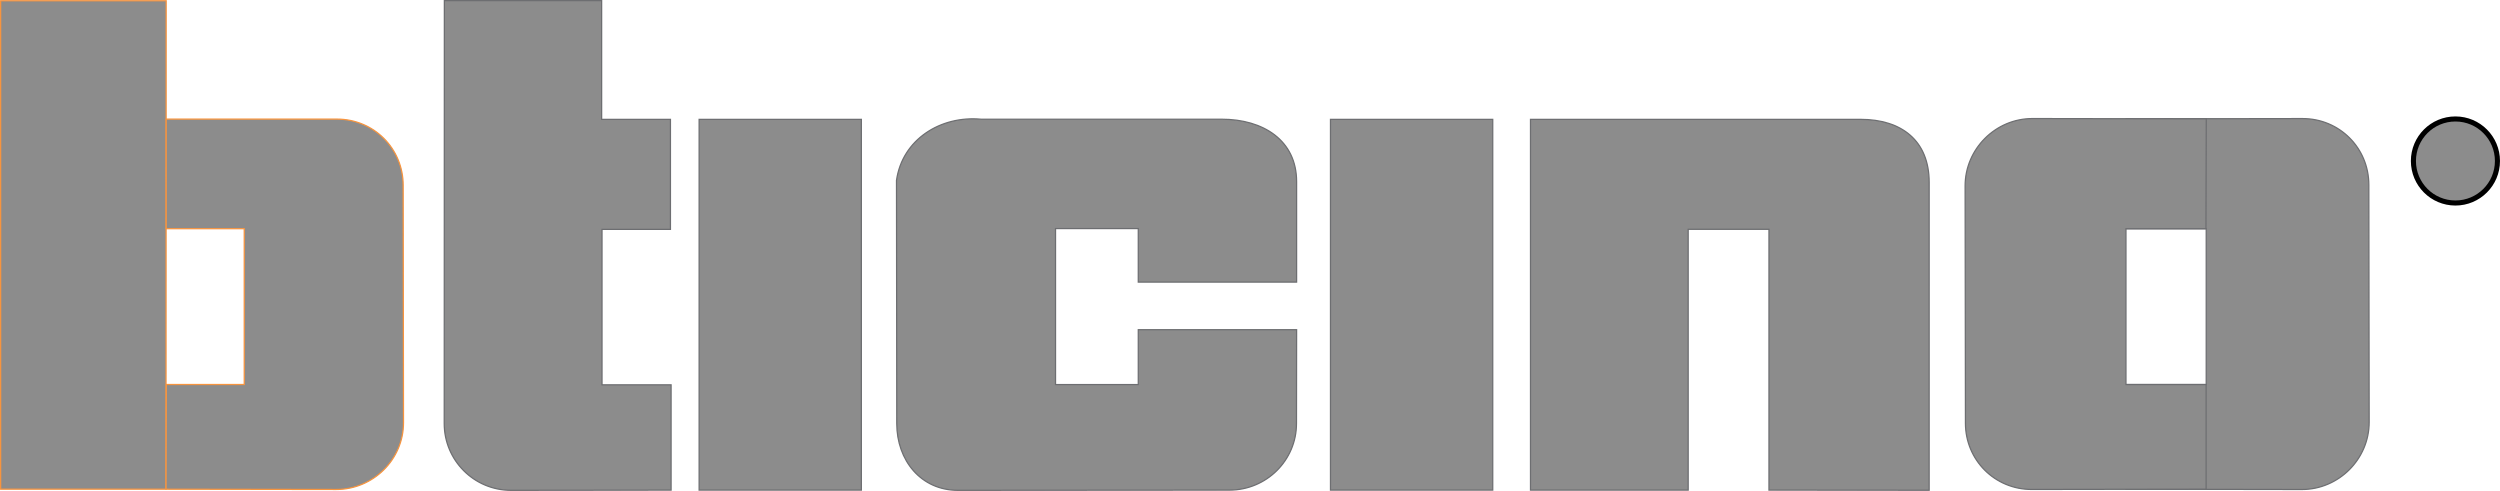
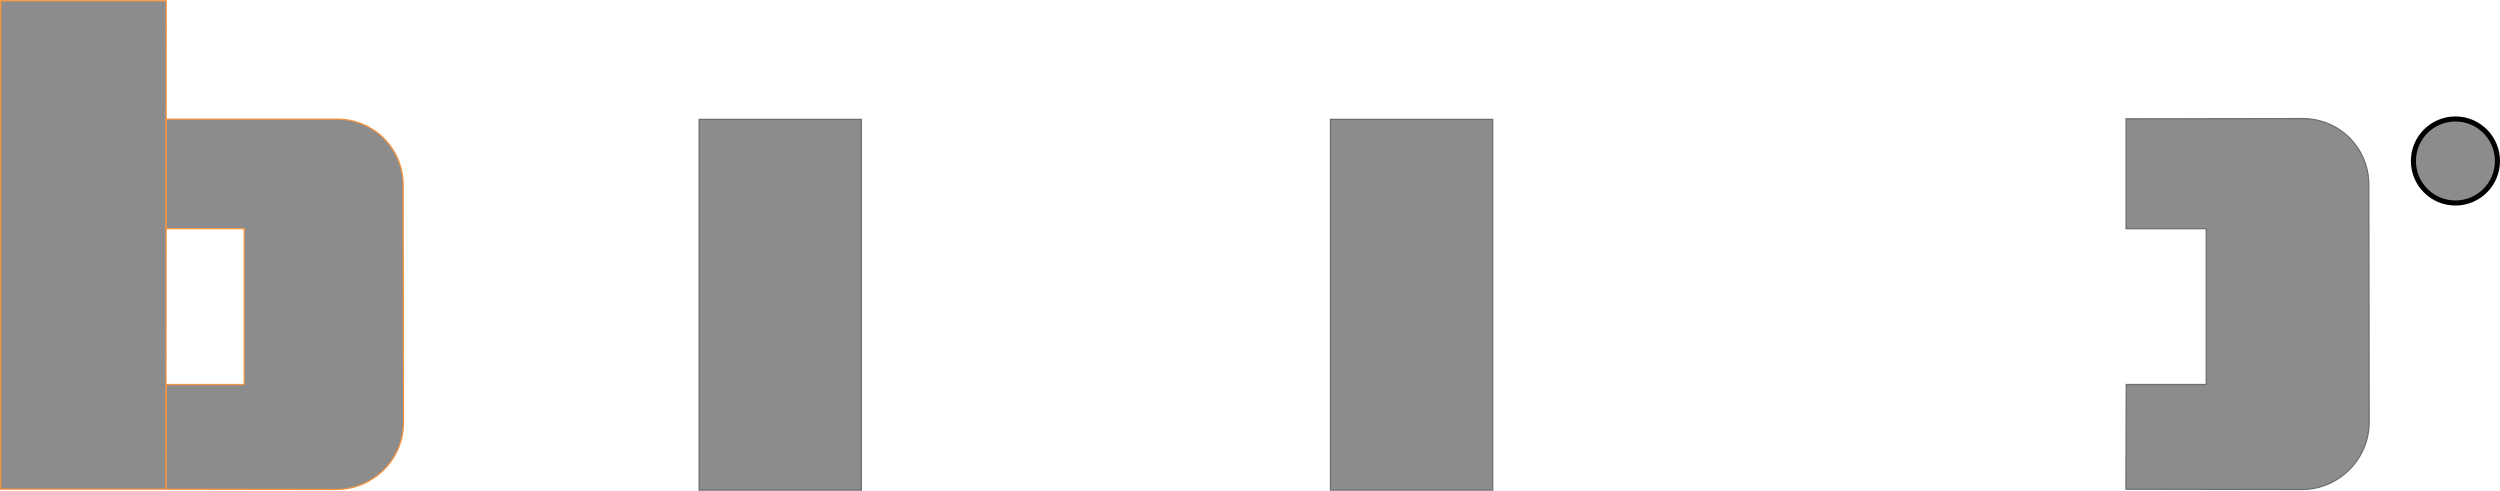
<svg xmlns="http://www.w3.org/2000/svg" version="1.1" id="Layer_1" x="0px" y="0px" width="190.184px" height="37.348px" viewBox="0 0 190.184 37.348" enable-background="new 0 0 190.184 37.348" xml:space="preserve">
  <g>
    <path fill="#8C8C8C" stroke="#000000" stroke-width="0.386" stroke-miterlimit="3.864" d="M183.597,12.247   c0-1.766,1.431-3.197,3.196-3.197c1.765,0,3.197,1.432,3.197,3.197c0,1.767-1.433,3.197-3.197,3.197   C185.028,15.444,183.597,14.013,183.597,12.247L183.597,12.247z" />
    <path fill="#8C8C8C" d="M185.938,12.123v-1.184h1.122c0.424,0,0.604,0.248,0.604,0.58c0,0.495-0.361,0.604-0.785,0.604H185.938   L185.938,12.123z M185.486,13.954h0.452v-1.451h1.104c0.438,0,0.519,0.281,0.564,0.614c0.066,0.333-0.005,0.699,0.124,0.837h0.504   c-0.189-0.232-0.171-0.604-0.198-0.937c-0.034-0.333-0.114-0.623-0.51-0.699v-0.009c0.408-0.114,0.59-0.452,0.59-0.861   c0-0.542-0.396-0.889-1.031-0.889h-1.6V13.954L185.486,13.954z" />
    <polygon fill="#8C8C8C" stroke="#6D6E71" stroke-width="0.096" stroke-miterlimit="3.864" points="53.185,9.08 65.527,9.08    65.527,37.283 53.185,37.283  " />
    <polygon fill="#8C8C8C" stroke="#6D6E71" stroke-width="0.096" stroke-miterlimit="3.864" points="101.215,9.08 113.558,9.08    113.558,37.283 101.215,37.283  " />
-     <path fill="#8C8C8C" stroke="#6D6E71" stroke-width="0.096" stroke-miterlimit="3.864" d="M146.758,13.868   c0-3.148-2.076-4.788-5.225-4.788h-25.102v28.204h11.995V17.446h6.146v19.837l12.185,0.01L146.758,13.868L146.758,13.868z" />
    <polygon fill="#8C8C8C" stroke="#F7943E" stroke-width="0.096" stroke-miterlimit="3.864" points="12.628,37.215 0.048,37.215    0.048,0.058 12.642,0.058  " />
    <path fill="#8C8C8C" stroke="#F7943E" stroke-width="0.096" stroke-miterlimit="3.864" d="M30.696,32.156   c0,2.807-2.313,5.08-5.119,5.08l-12.947-0.021l0.023-7.965h5.927V17.396h-5.938V9.082l-0.04-0.021H25.63   c2.806,0,5.041,2.234,5.041,5.041L30.696,32.156L30.696,32.156z" />
-     <path fill="#8C8C8C" stroke="#6D6E71" stroke-width="0.096" stroke-miterlimit="3.864" d="M38.875,37.299   c-2.807,0-5.081-2.274-5.081-5.082l0.01-32.168h11.965V9.08h5.234v8.367h-5.205v11.827h5.254v8.01L38.875,37.299L38.875,37.299z" />
-     <path fill="#8C8C8C" stroke="#6D6E71" stroke-width="0.096" stroke-miterlimit="3.864" d="M93.532,37.283l-20.665,0.016   c-2.807,0-4.646-2.274-4.646-5.082L68.2,13.726c0.438-3.117,3.359-4.946,6.446-4.656h18.291c3.148,0,5.7,1.6,5.7,4.748v7.643   H86.593v-4.073h-6.295v11.866h6.295V25.08h12.045l-0.01,7.137C98.628,35.023,96.338,37.283,93.532,37.283L93.532,37.283z" />
    <path fill="#8C8C8C" stroke="#6D6E71" stroke-width="0.096" stroke-miterlimit="3.864" d="M180.23,32.117   c0,2.807-2.313,5.121-5.12,5.121l-13.383-0.023l0.023-7.965h6.085V17.396h-6.096V9.042l13.425-0.021   c2.806,0,5.041,2.234,5.041,5.041L180.23,32.117L180.23,32.117z" />
-     <path fill="#8C8C8C" stroke="#6D6E71" stroke-width="0.096" stroke-miterlimit="3.864" d="M149.494,14.14   c0-2.807,2.313-5.12,5.119-5.12l13.226,0.022l-0.024,8.36h-6.085v11.854h6.097v7.957l-13.267,0.021   c-2.806,0-5.041-2.234-5.041-5.041L149.494,14.14L149.494,14.14z" />
  </g>
</svg>